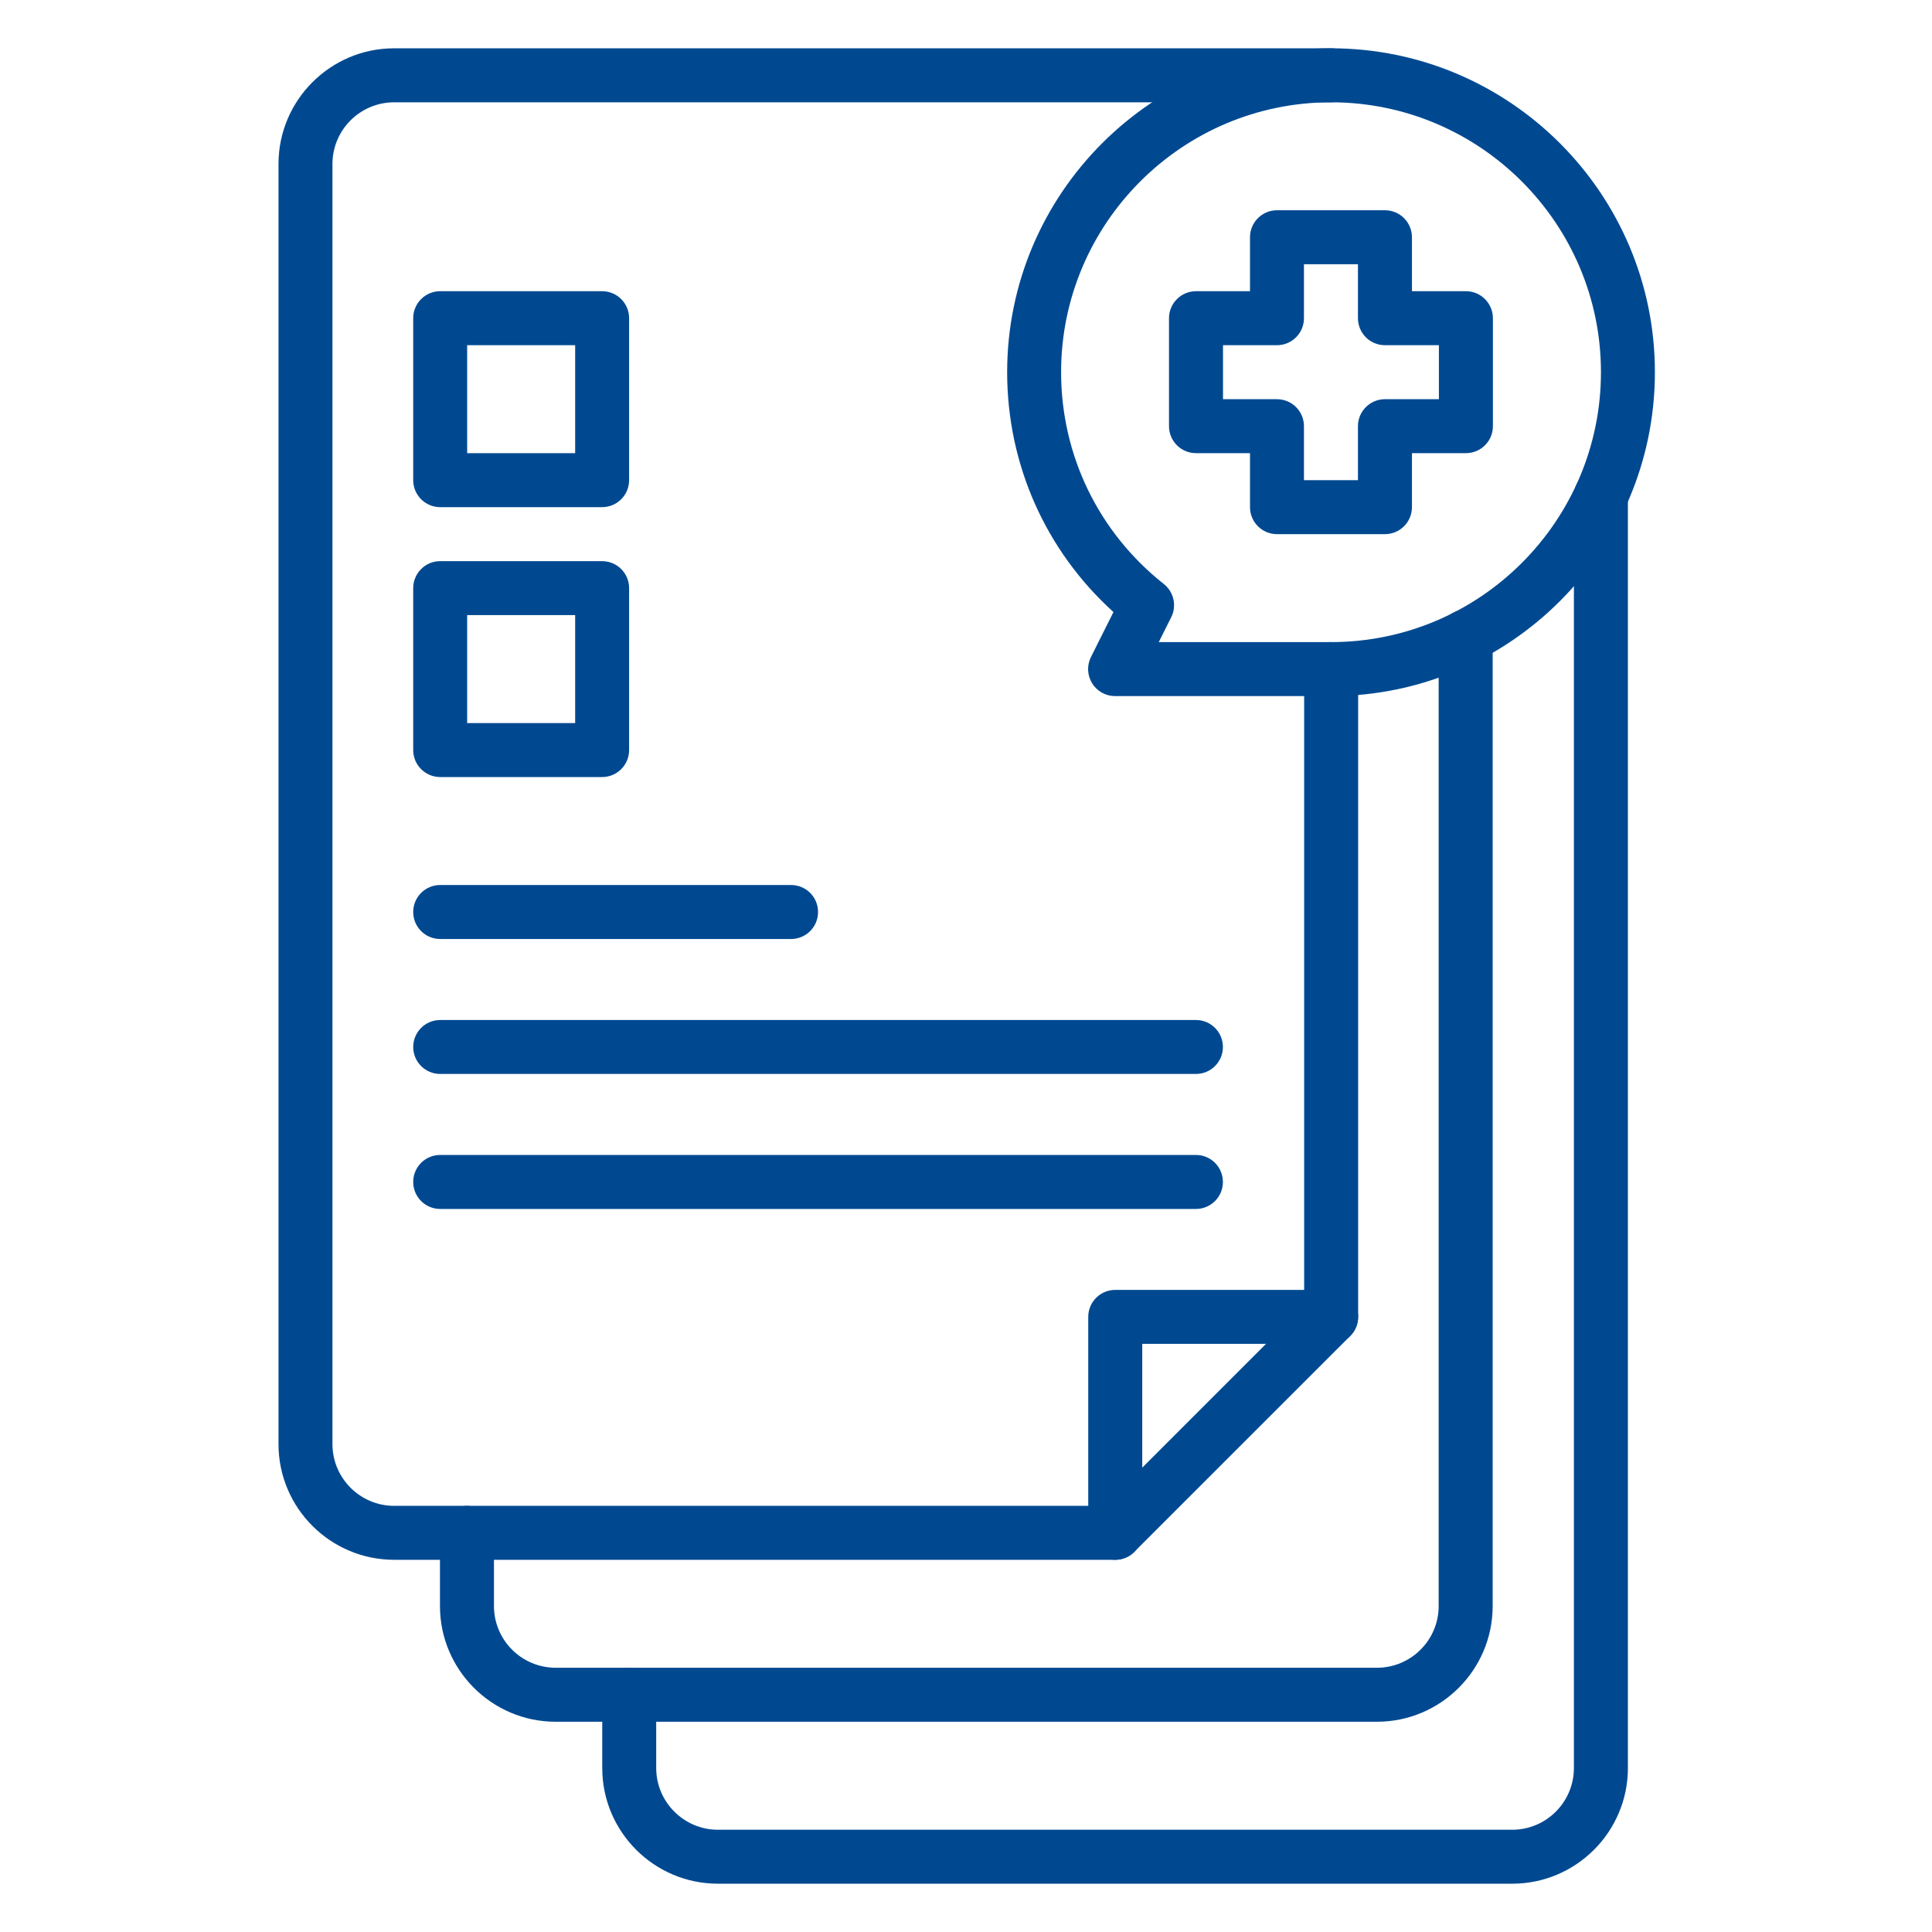
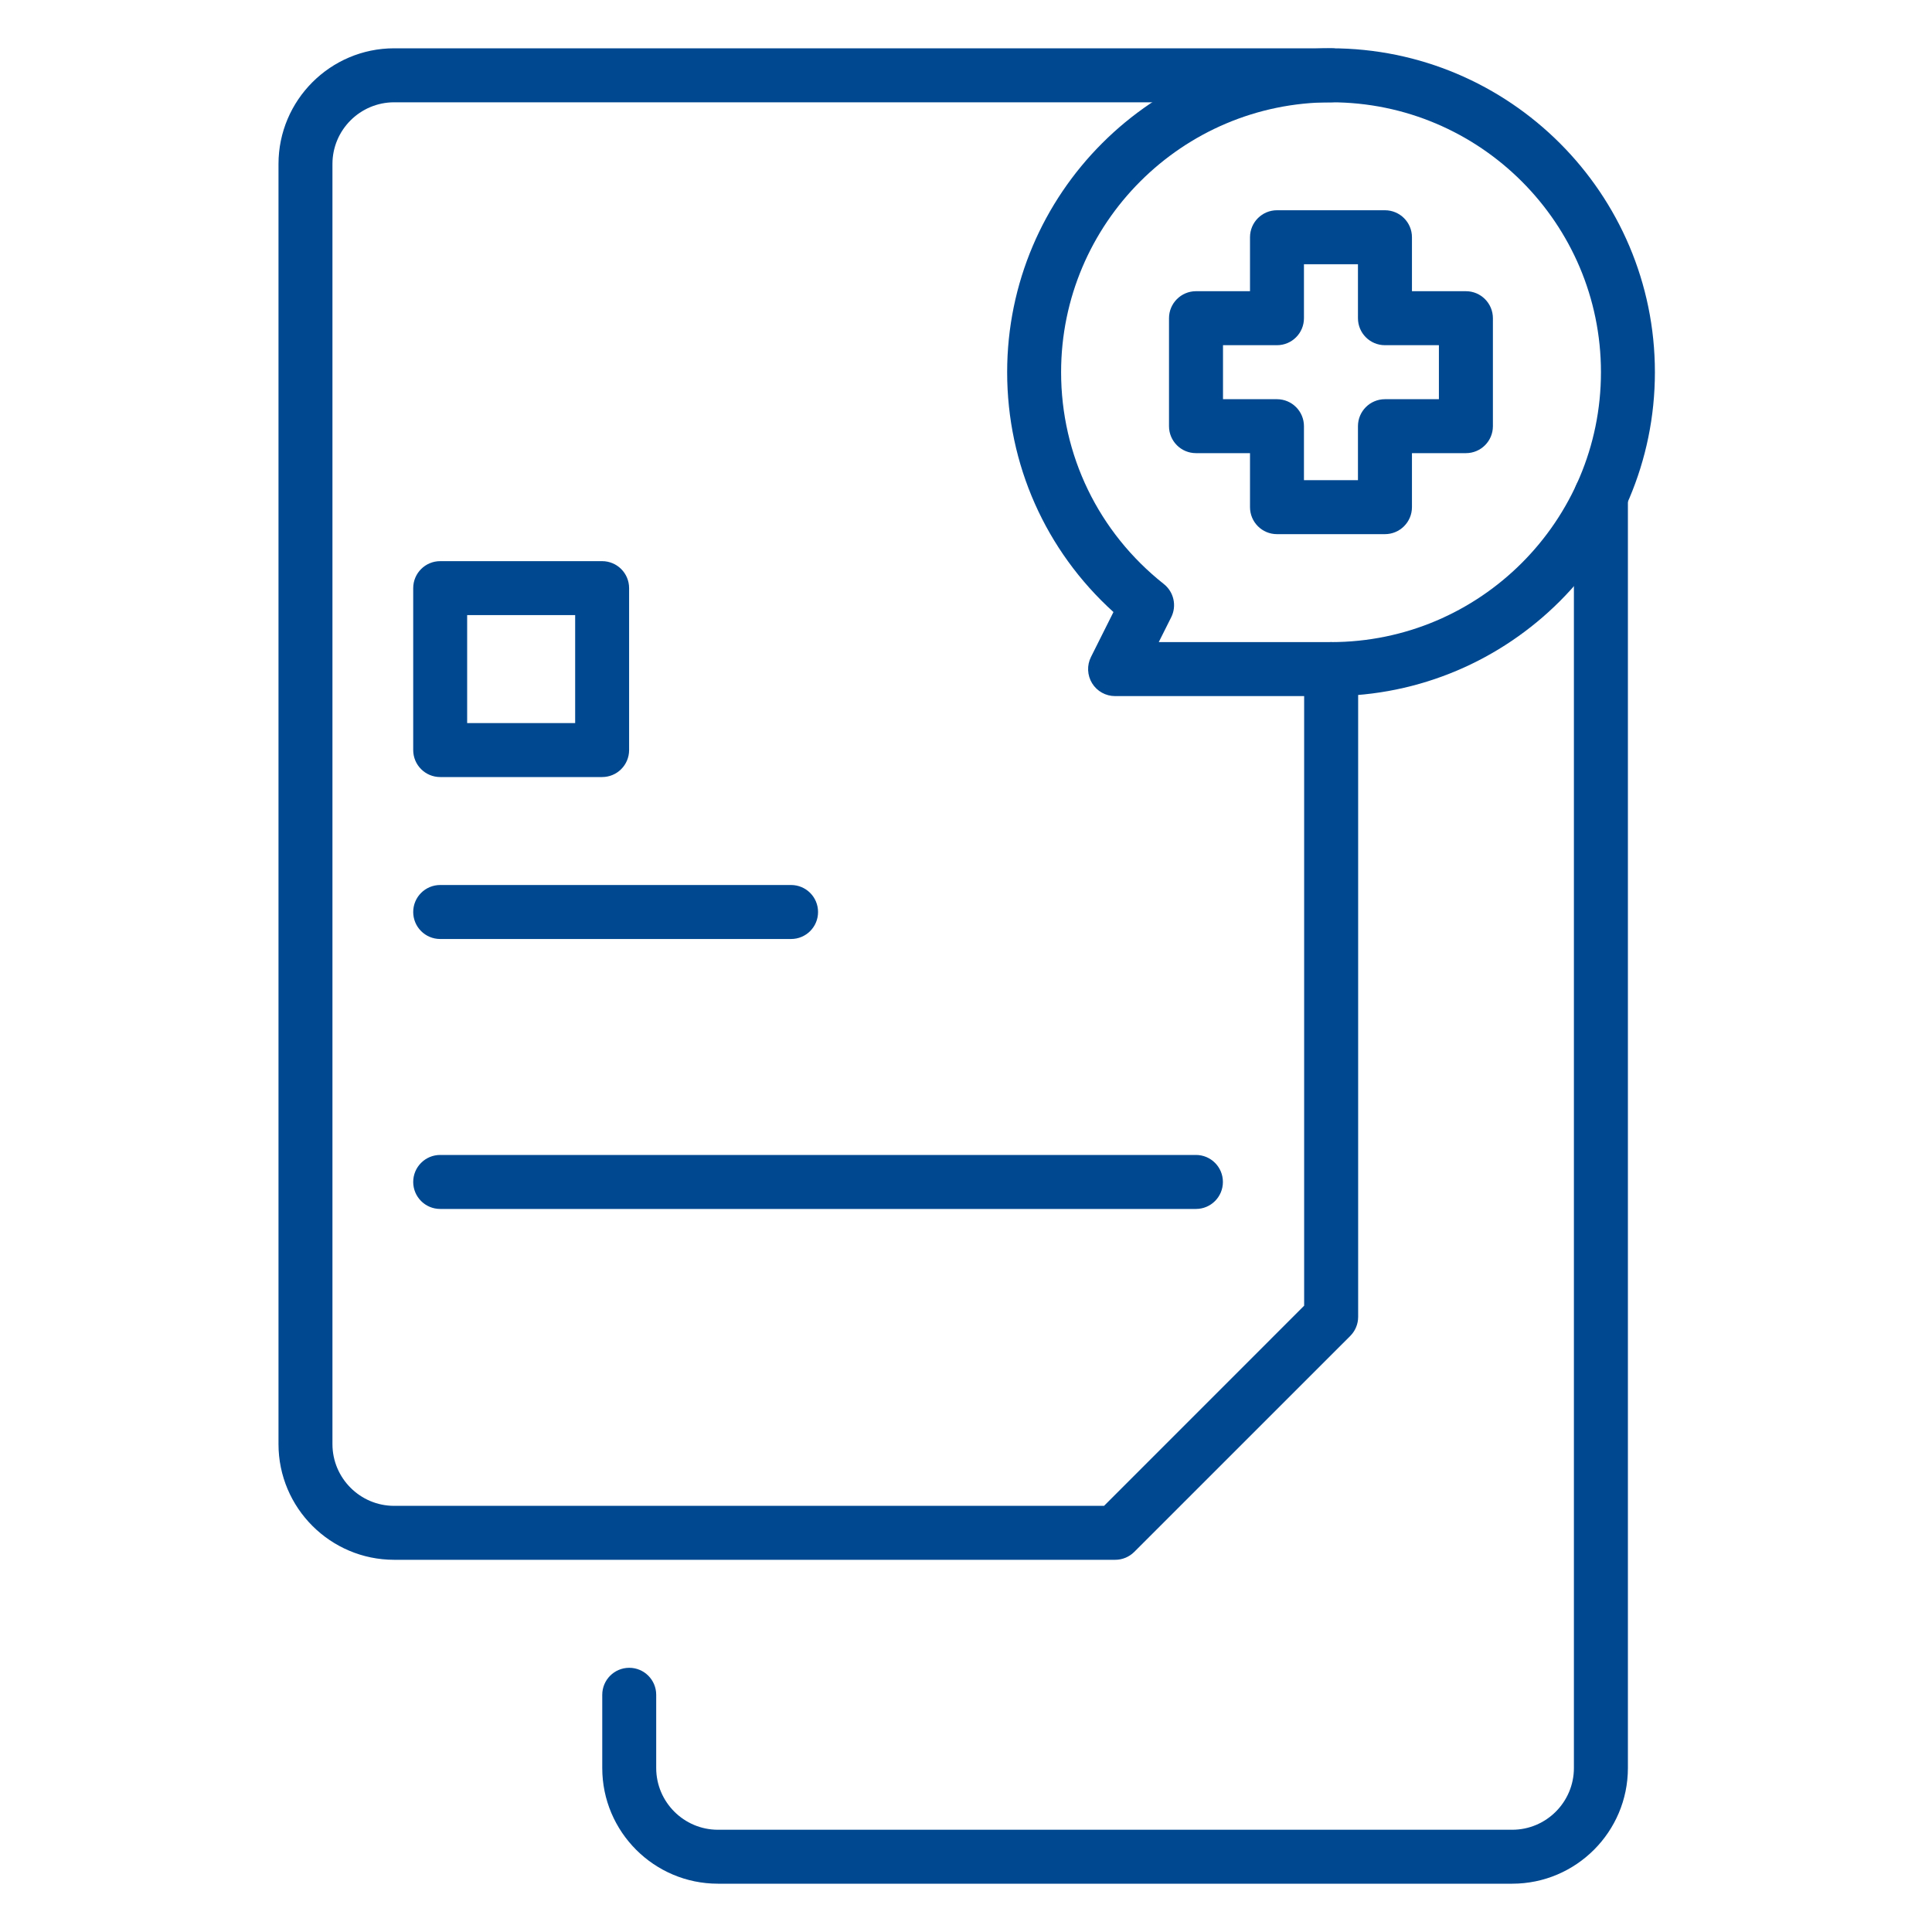
<svg xmlns="http://www.w3.org/2000/svg" width="40" height="40" viewBox="0 0 40 40" fill="none">
  <path d="M28.674 11.059H26.438C26.13 11.059 25.88 10.809 25.88 10.5V9.382H24.762C24.453 9.382 24.203 9.132 24.203 8.824V6.588C24.203 6.28 24.453 6.029 24.762 6.029H25.88V4.912C25.88 4.603 26.13 4.353 26.438 4.353H28.674C28.982 4.353 29.233 4.603 29.233 4.912V6.029H30.35C30.659 6.029 30.909 6.28 30.909 6.588V8.824C30.909 9.132 30.659 9.382 30.35 9.382H29.233V10.5C29.233 10.809 28.982 11.059 28.674 11.059ZM26.997 9.941H28.115V8.824C28.115 8.515 28.365 8.265 28.674 8.265H29.791V7.147H28.674C28.365 7.147 28.115 6.897 28.115 6.588V5.471H26.997V6.588C26.997 6.897 26.747 7.147 26.438 7.147H25.321V8.265H26.438C26.747 8.265 26.997 8.515 26.997 8.824V9.941Z" fill="#004991" />
  <path d="M27.557 14.412H23.087C22.893 14.412 22.713 14.312 22.611 14.147C22.51 13.982 22.5 13.776 22.587 13.603L23.053 12.672C21.648 11.4 20.852 9.615 20.852 7.706C20.852 4.008 23.86 1 27.557 1C31.255 1 34.263 4.008 34.263 7.706C34.263 11.403 31.255 14.412 27.557 14.412ZM23.991 13.294H27.557C30.639 13.294 33.146 10.787 33.146 7.706C33.146 4.625 30.639 2.118 27.557 2.118C24.476 2.118 21.969 4.625 21.969 7.706C21.969 9.424 22.744 11.022 24.095 12.091C24.303 12.255 24.367 12.542 24.249 12.779L23.991 13.294Z" fill="#004991" />
  <path d="M23.089 32.294H8.161C6.84 32.294 5.766 31.22 5.766 29.899V3.395C5.766 2.075 6.84 1 8.161 1H27.56C27.868 1 28.119 1.25 28.119 1.559C28.119 1.868 27.868 2.118 27.56 2.118H8.161C7.456 2.118 6.883 2.691 6.883 3.395V29.899C6.883 30.603 7.456 31.177 8.161 31.177H22.858L27.001 27.033V13.853C27.001 13.544 27.251 13.294 27.56 13.294C27.868 13.294 28.119 13.544 28.119 13.853V27.265C28.119 27.413 28.06 27.555 27.955 27.66L23.484 32.13C23.379 32.235 23.237 32.294 23.089 32.294Z" fill="#004991" />
-   <path d="M28.508 35.647H11.505C10.184 35.647 9.109 34.572 9.109 33.252V31.735C9.109 31.427 9.36 31.177 9.668 31.177C9.977 31.177 10.227 31.427 10.227 31.735V33.252C10.227 33.956 10.8 34.529 11.505 34.529H28.508C29.213 34.529 29.786 33.956 29.786 33.252V13.182C29.786 12.874 30.036 12.623 30.345 12.623C30.653 12.623 30.904 12.874 30.904 13.182V33.252C30.904 34.572 29.829 35.647 28.508 35.647Z" fill="#004991" />
  <path d="M31.309 39H14.864C13.543 39 12.469 37.926 12.469 36.605V35.089C12.469 34.78 12.719 34.53 13.028 34.53C13.336 34.53 13.586 34.78 13.586 35.089V36.605C13.586 37.309 14.16 37.883 14.864 37.883H31.309C32.013 37.883 32.586 37.309 32.586 36.605V10.269C32.586 9.961 32.837 9.71 33.145 9.71C33.454 9.71 33.704 9.961 33.704 10.269V36.605C33.704 37.926 32.629 39 31.309 39Z" fill="#004991" />
-   <path d="M12.466 10.5H9.114C8.805 10.5 8.555 10.25 8.555 9.941V6.588C8.555 6.279 8.805 6.029 9.114 6.029H12.466C12.775 6.029 13.025 6.279 13.025 6.588V9.941C13.025 10.25 12.775 10.5 12.466 10.5ZM9.672 9.382H11.908V7.147H9.672V9.382Z" fill="#004991" />
  <path d="M12.466 16.088H9.114C8.805 16.088 8.555 15.838 8.555 15.529V12.177C8.555 11.868 8.805 11.618 9.114 11.618H12.466C12.775 11.618 13.025 11.868 13.025 12.177V15.529C13.025 15.838 12.775 16.088 12.466 16.088ZM9.672 14.971H11.908V12.735H9.672V14.971Z" fill="#004991" />
  <path d="M24.761 25.03H9.114C8.805 25.03 8.555 24.78 8.555 24.471C8.555 24.162 8.805 23.912 9.114 23.912H24.761C25.069 23.912 25.319 24.162 25.319 24.471C25.319 24.78 25.069 25.03 24.761 25.03Z" fill="#004991" />
-   <path d="M24.761 22.235H9.114C8.805 22.235 8.555 21.985 8.555 21.677C8.555 21.368 8.805 21.118 9.114 21.118H24.761C25.069 21.118 25.319 21.368 25.319 21.677C25.319 21.985 25.069 22.235 24.761 22.235Z" fill="#004991" />
  <path d="M16.378 19.441H9.114C8.805 19.441 8.555 19.191 8.555 18.882C8.555 18.573 8.805 18.323 9.114 18.323H16.378C16.687 18.323 16.937 18.573 16.937 18.882C16.937 19.191 16.687 19.441 16.378 19.441Z" fill="#004991" />
-   <path d="M23.09 32.294C22.781 32.294 22.531 32.044 22.531 31.735V27.264C22.531 26.956 22.781 26.706 23.09 26.706H27.561C27.869 26.706 28.119 26.956 28.119 27.264C28.119 27.573 27.869 27.823 27.561 27.823H23.649V31.735C23.649 32.044 23.399 32.294 23.09 32.294Z" fill="#004991" />
</svg>